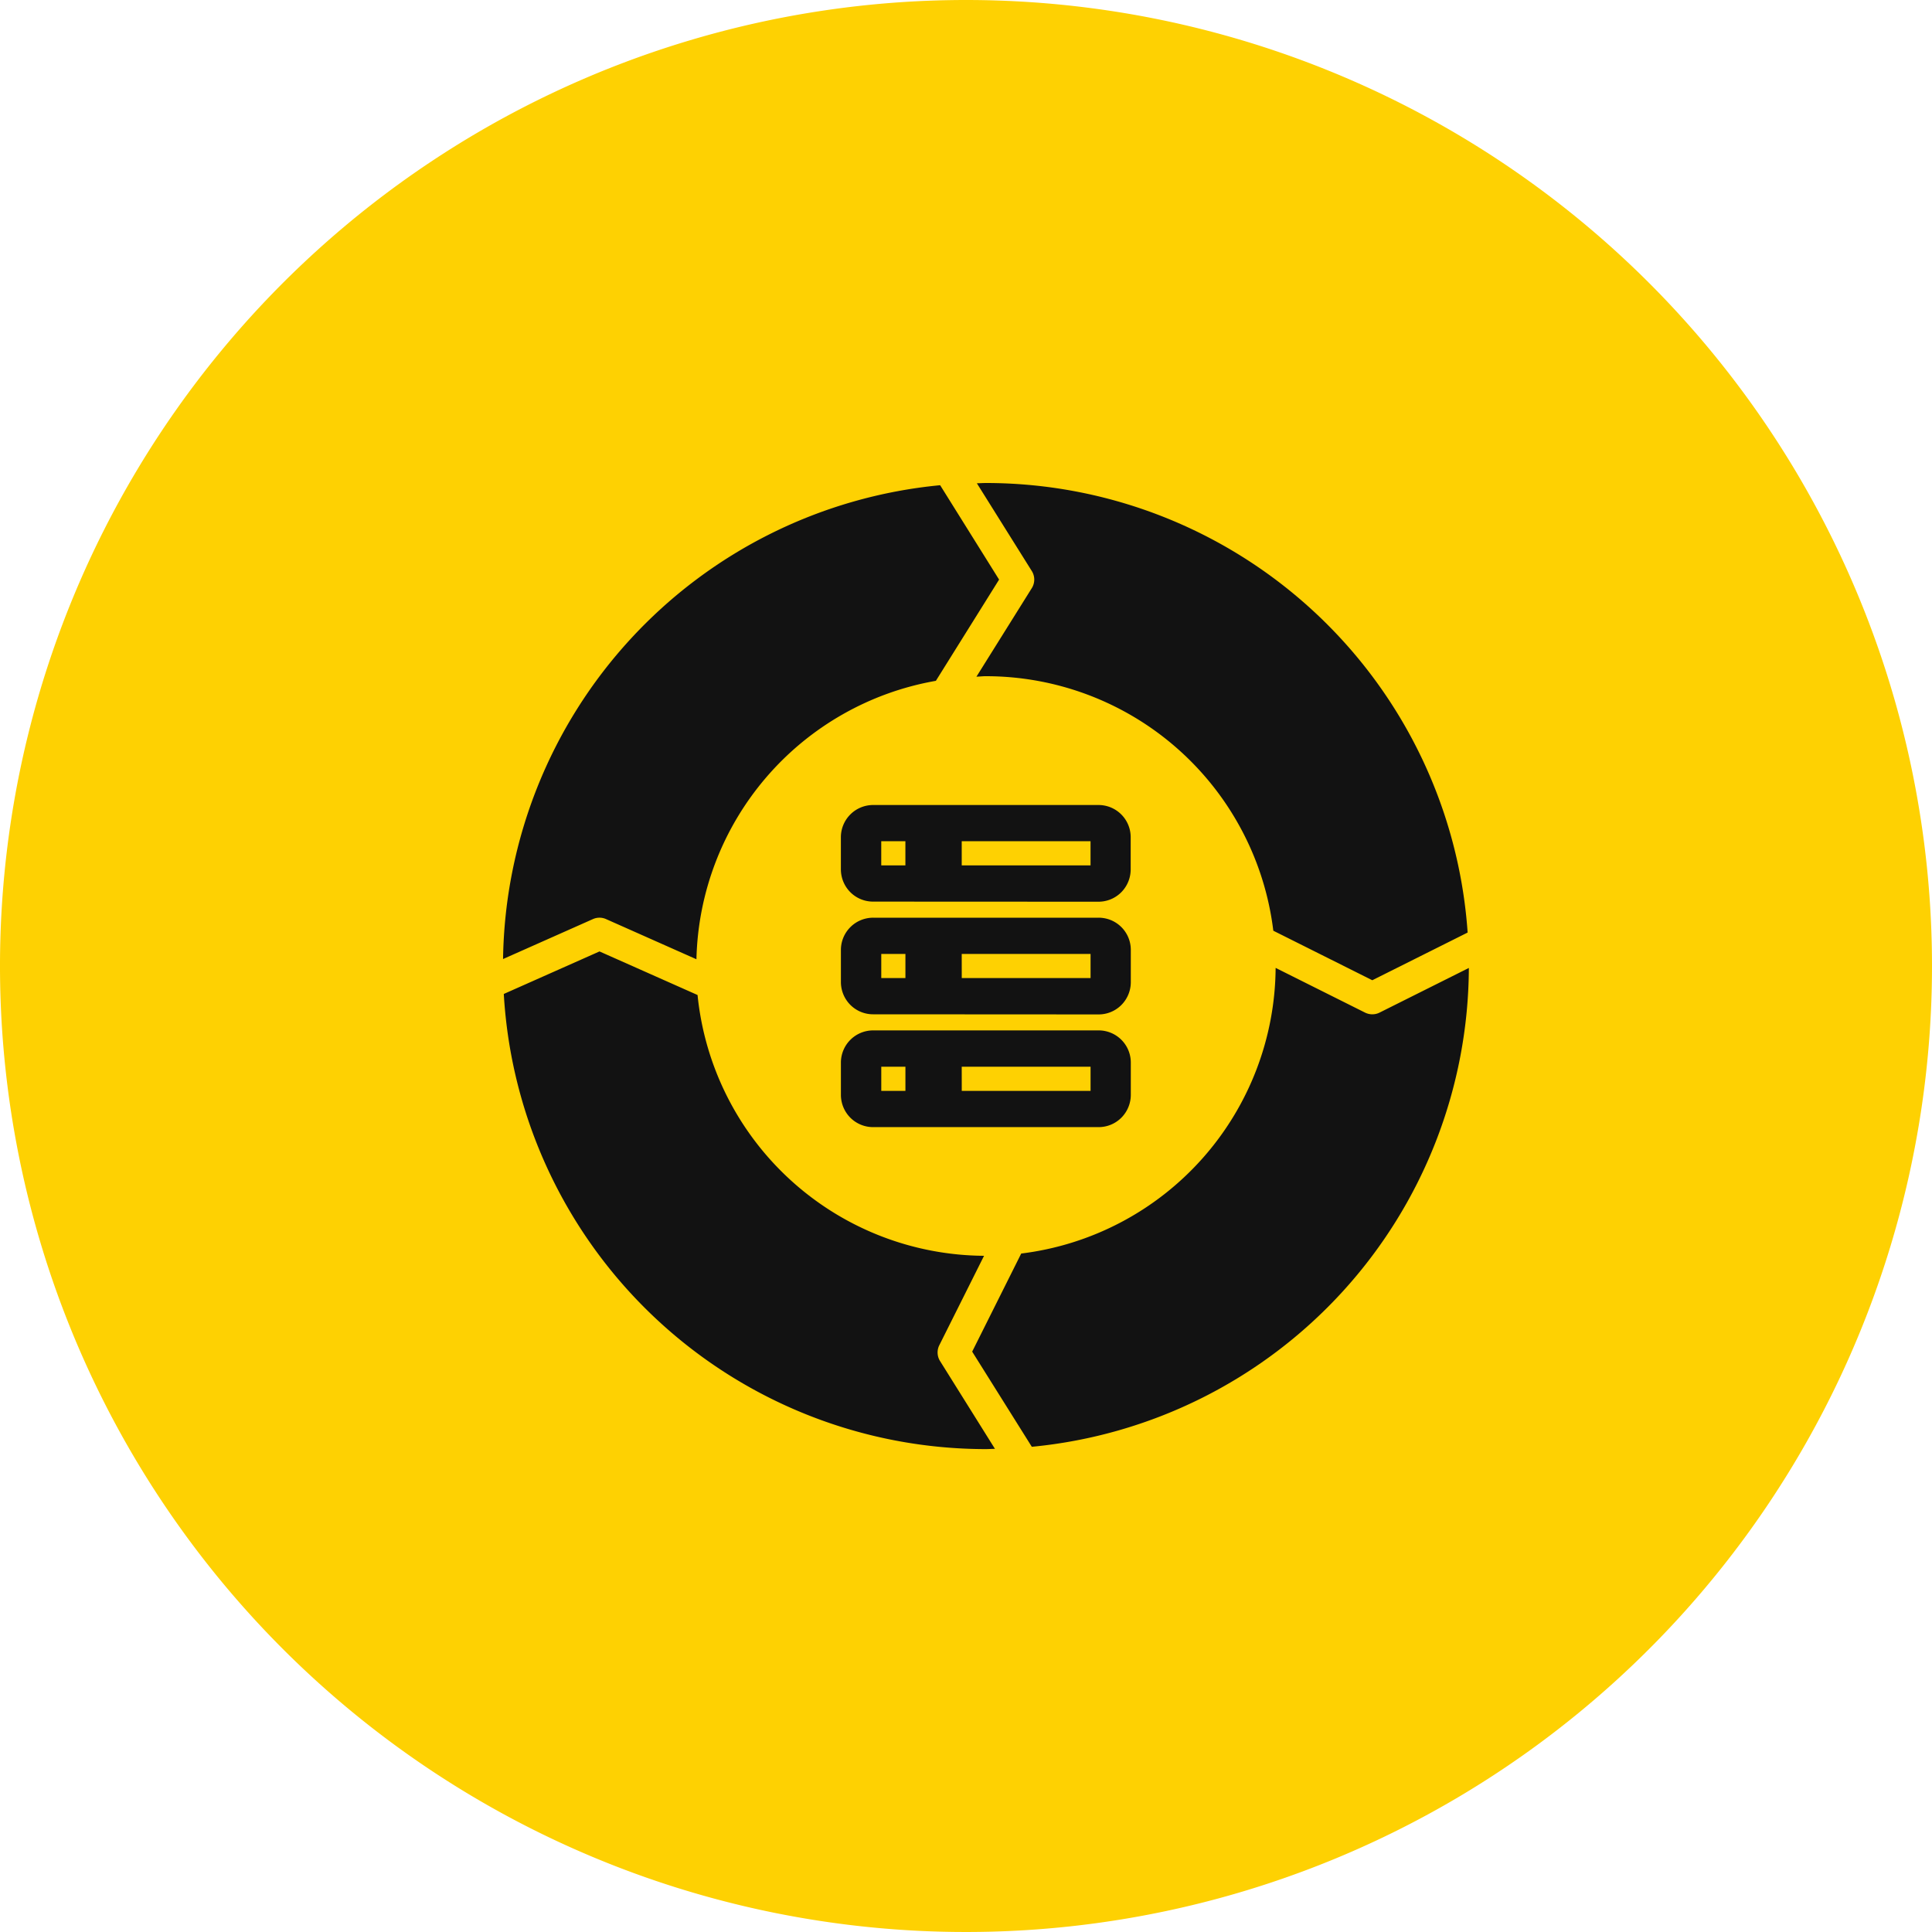
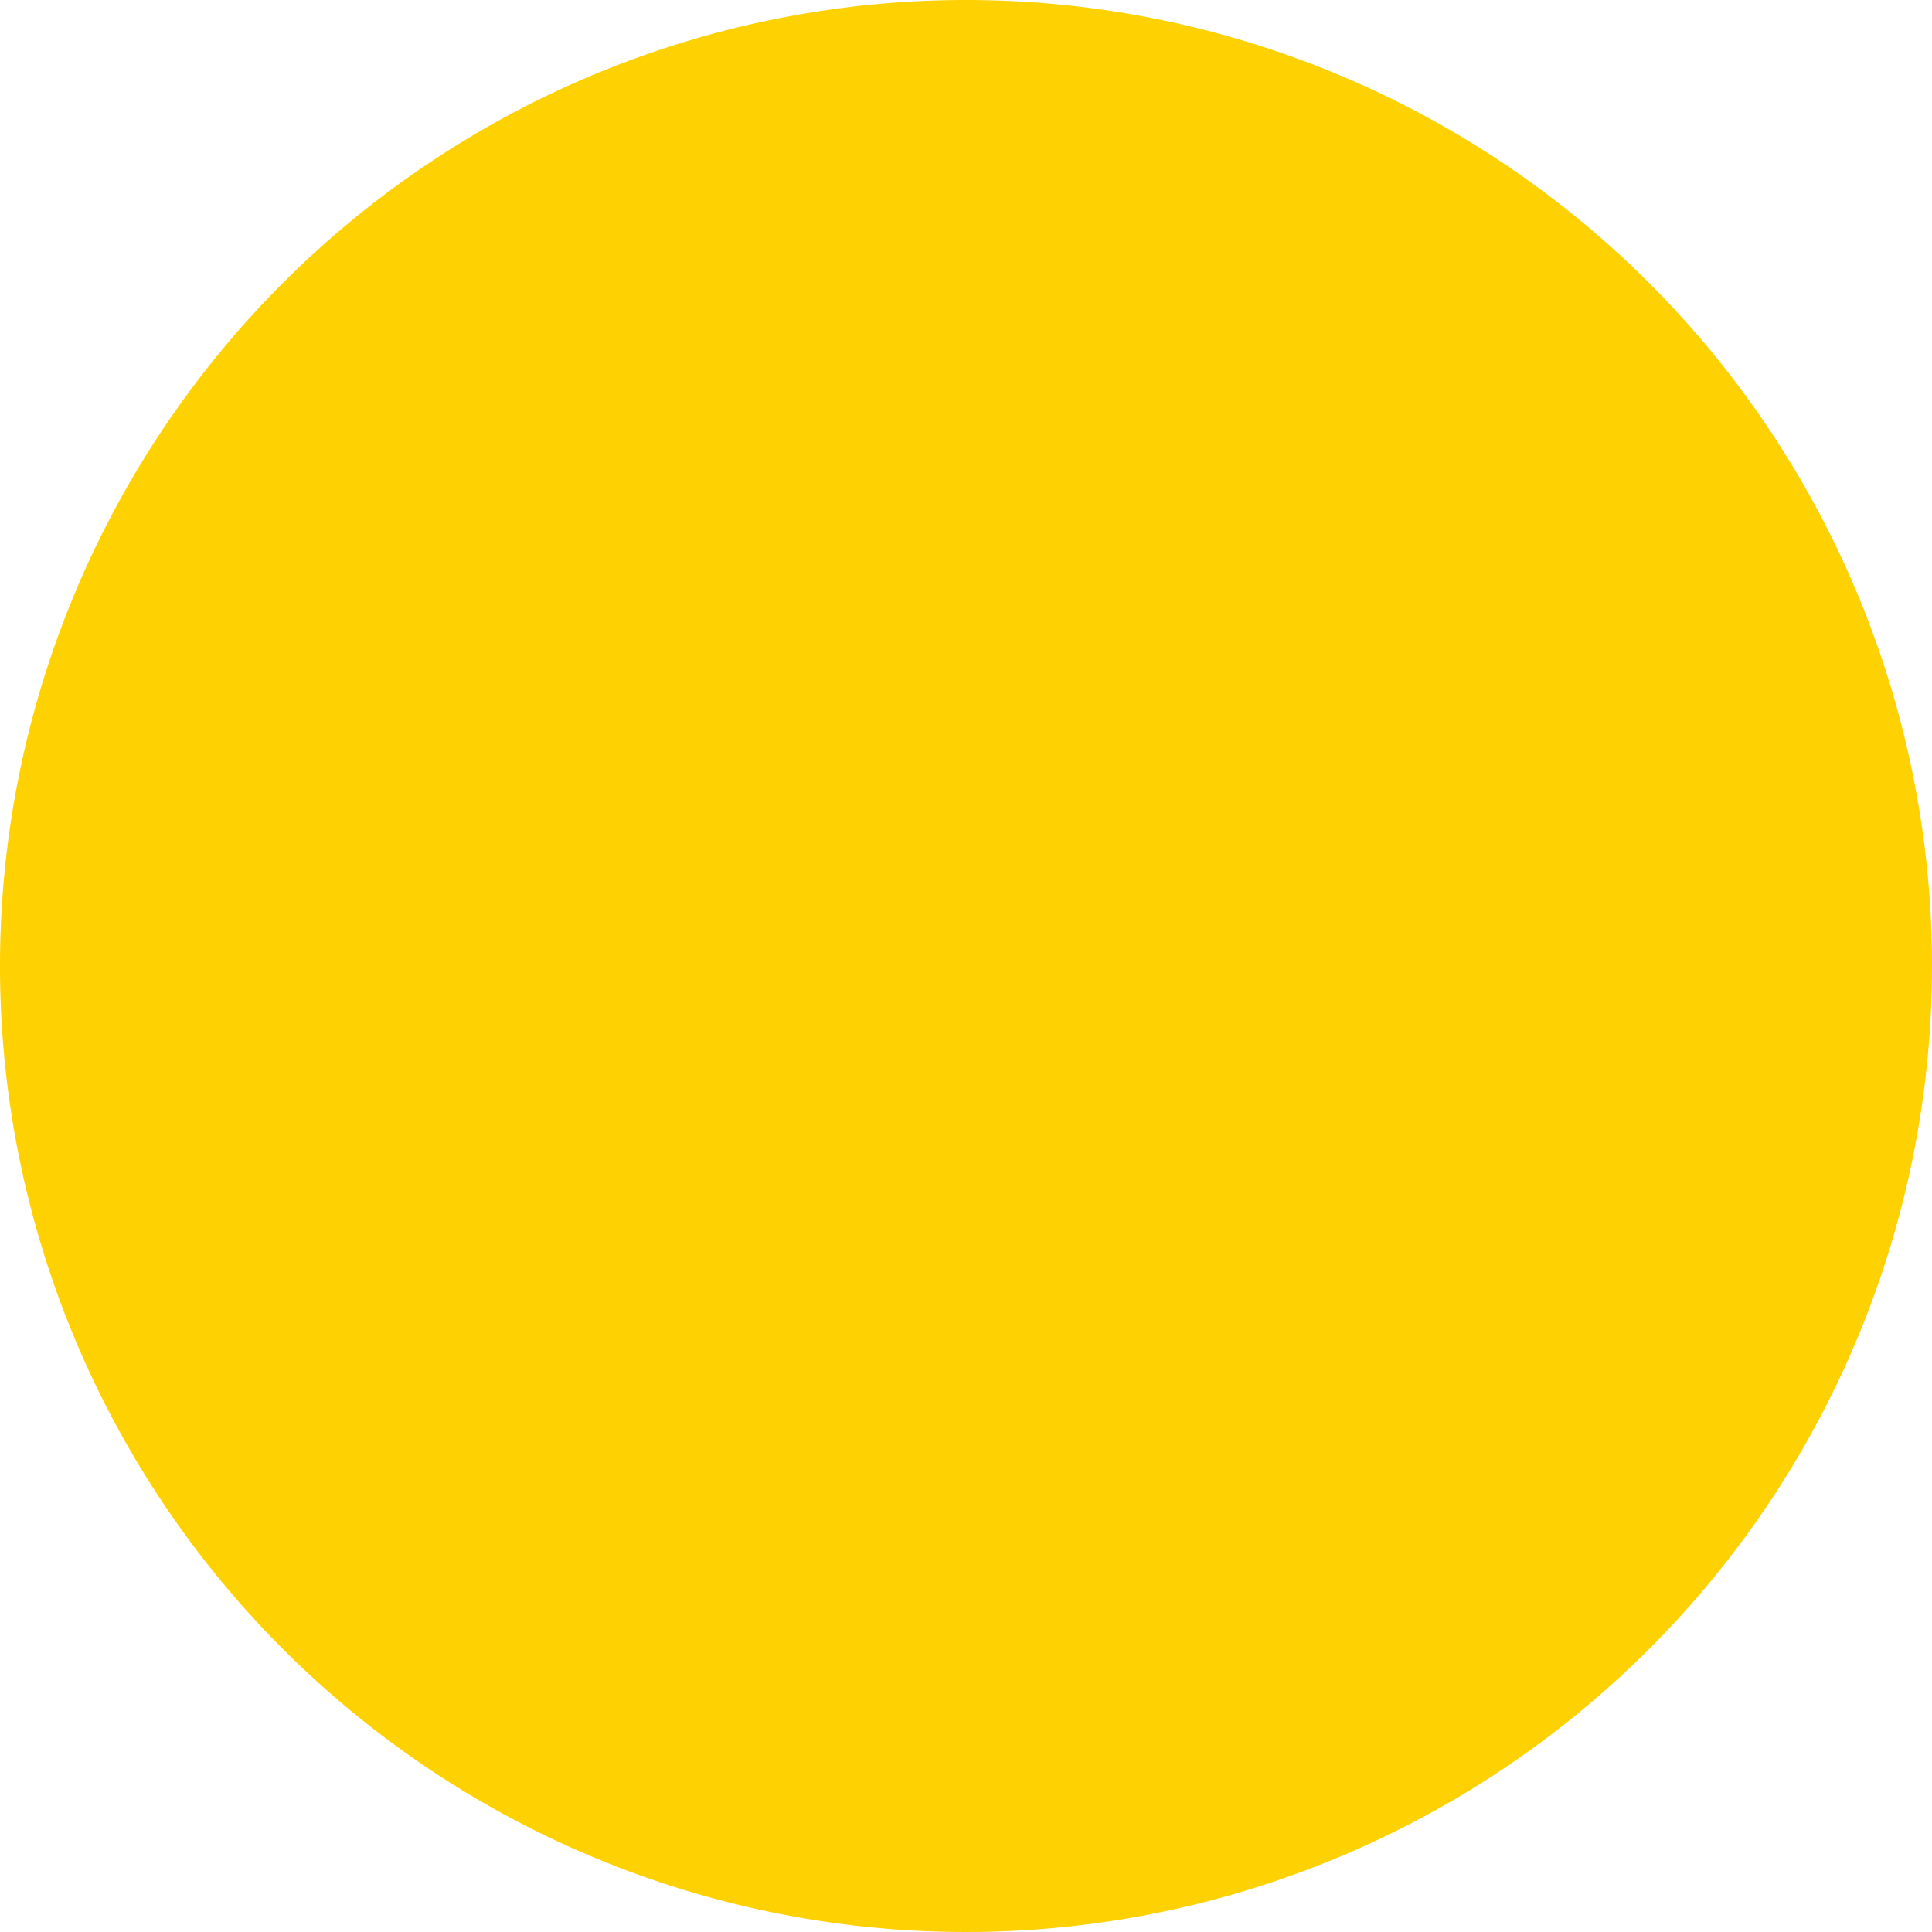
<svg xmlns="http://www.w3.org/2000/svg" width="76" height="76" viewBox="0 0 76 76">
  <path d="M76,38A38,38,0,1,1,38,0,38,38,0,0,1,76,38" fill="#fed102" />
  <g transform="translate(19.789 19)">
-     <path d="M5.955,32.818A19,19,0,0,1,.029,20.1l3.765-1.673,3.857,1.714A11.4,11.4,0,0,0,18.921,30.4l-1.761,3.52a.636.636,0,0,0,.03.62l2.16,3.454c-.118,0-.238.01-.356.01A19,19,0,0,1,5.955,32.818Zm14.839,5.1h0Zm-2.34-3.748,1.929-3.859A11.4,11.4,0,0,0,30.391,19.074l3.52,1.76a.64.64,0,0,0,.567,0l3.514-1.757A19,19,0,0,1,20.8,37.913Zm-3.893-8.832a1.263,1.263,0,0,1-.9-.371,1.276,1.276,0,0,1-.371-.9V22.8a1.269,1.269,0,0,1,1.267-1.267h8.866A1.265,1.265,0,0,1,24.694,22.8v1.267a1.276,1.276,0,0,1-.371.9,1.263,1.263,0,0,1-.9.371Zm3.483-1.425h5.067v-.95H18.043Zm-3.166,0h.95v-.95h-.95ZM14.561,20.9a1.263,1.263,0,0,1-.9-.371,1.276,1.276,0,0,1-.371-.9V18.367A1.269,1.269,0,0,1,14.561,17.1h8.866a1.265,1.265,0,0,1,1.267,1.267v1.267a1.276,1.276,0,0,1-.371.9,1.263,1.263,0,0,1-.9.371Zm3.483-1.425h5.067v-.95H18.043Zm-3.166,0h.95v-.95h-.95ZM30.3,17.612A11.392,11.392,0,0,0,18.994,7.6c-.127,0-.248.014-.373.02L20.8,4.135a.634.634,0,0,0,0-.671L18.638.01c.118,0,.238-.01.356-.01a19,19,0,0,1,18.95,17.684L34.194,19.56ZM7.605,18.734,4.05,17.154a.631.631,0,0,0-.513,0L0,18.726A19,19,0,0,1,17.194.087L19.513,3.8,17.026,7.782A11.387,11.387,0,0,0,7.607,18.734Zm6.955-2.267a1.263,1.263,0,0,1-.9-.371,1.278,1.278,0,0,1-.371-.9V13.934a1.269,1.269,0,0,1,1.267-1.267h8.866a1.265,1.265,0,0,1,1.267,1.267V15.2a1.278,1.278,0,0,1-.371.9,1.263,1.263,0,0,1-.9.371Zm3.483-1.425h5.067v-.95H18.043Zm-3.166,0h.95v-.95h-.95Z" fill="#121212" />
-   </g>
+     </g>
</svg>